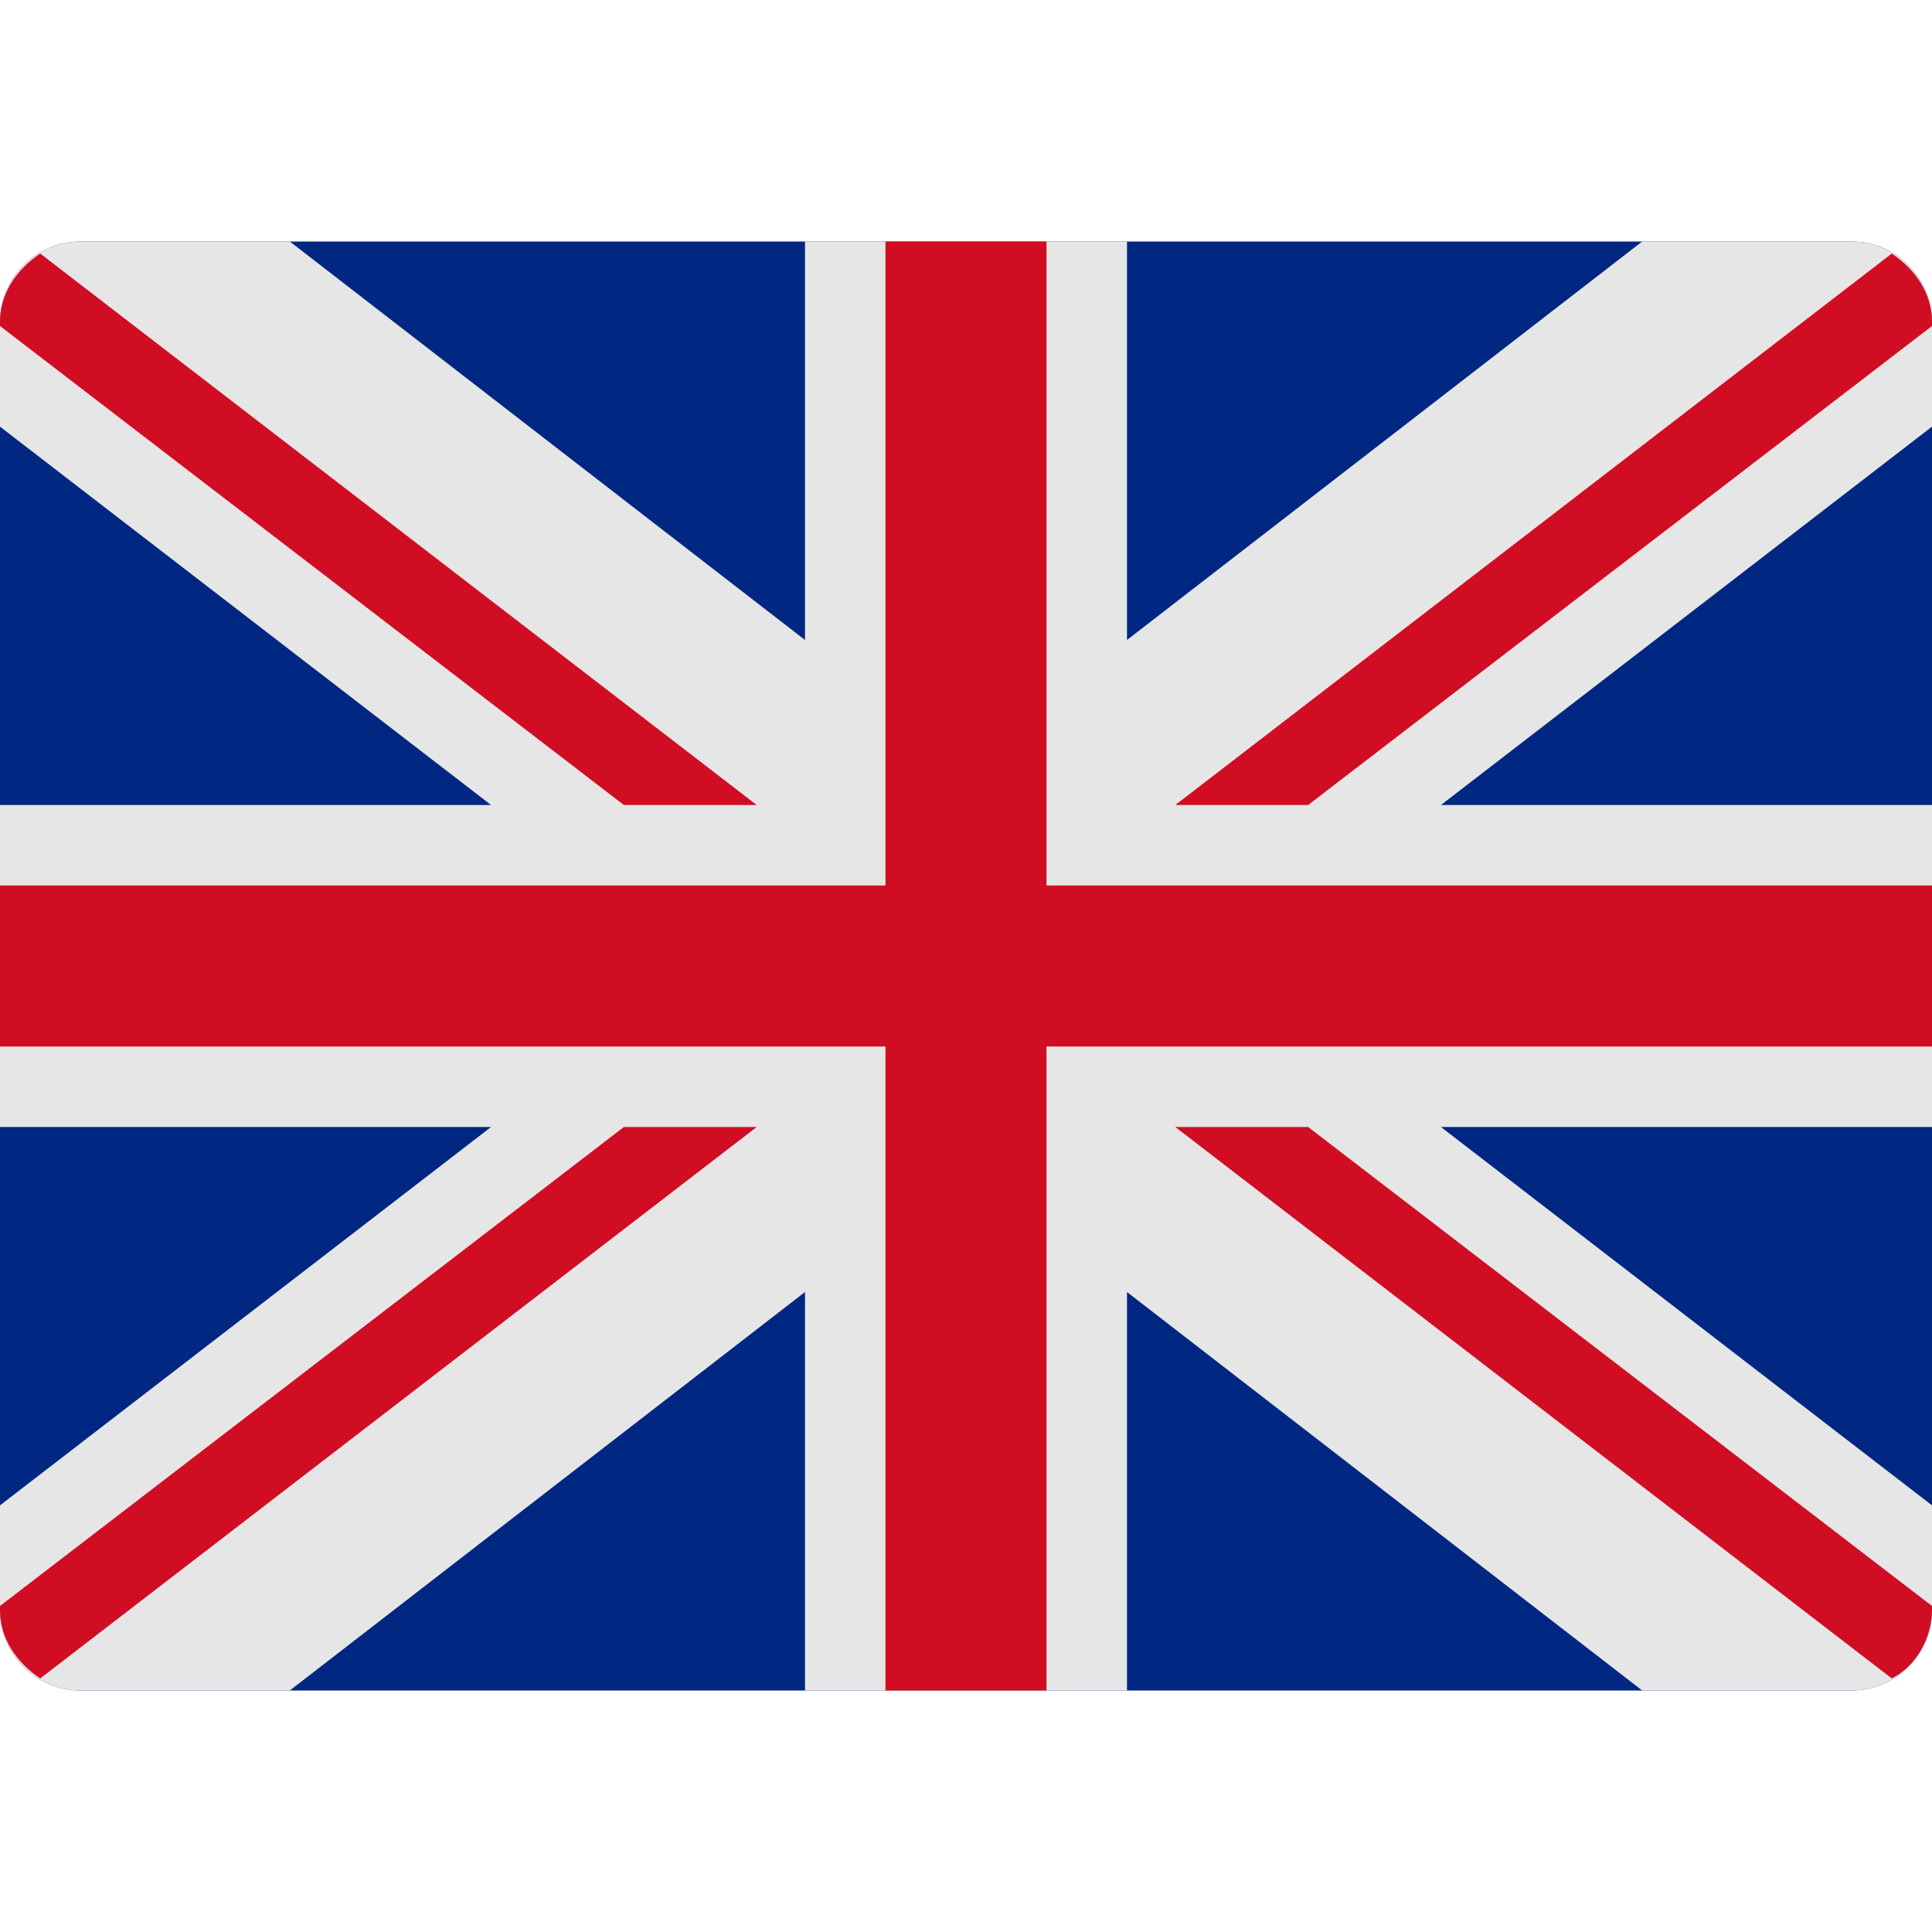
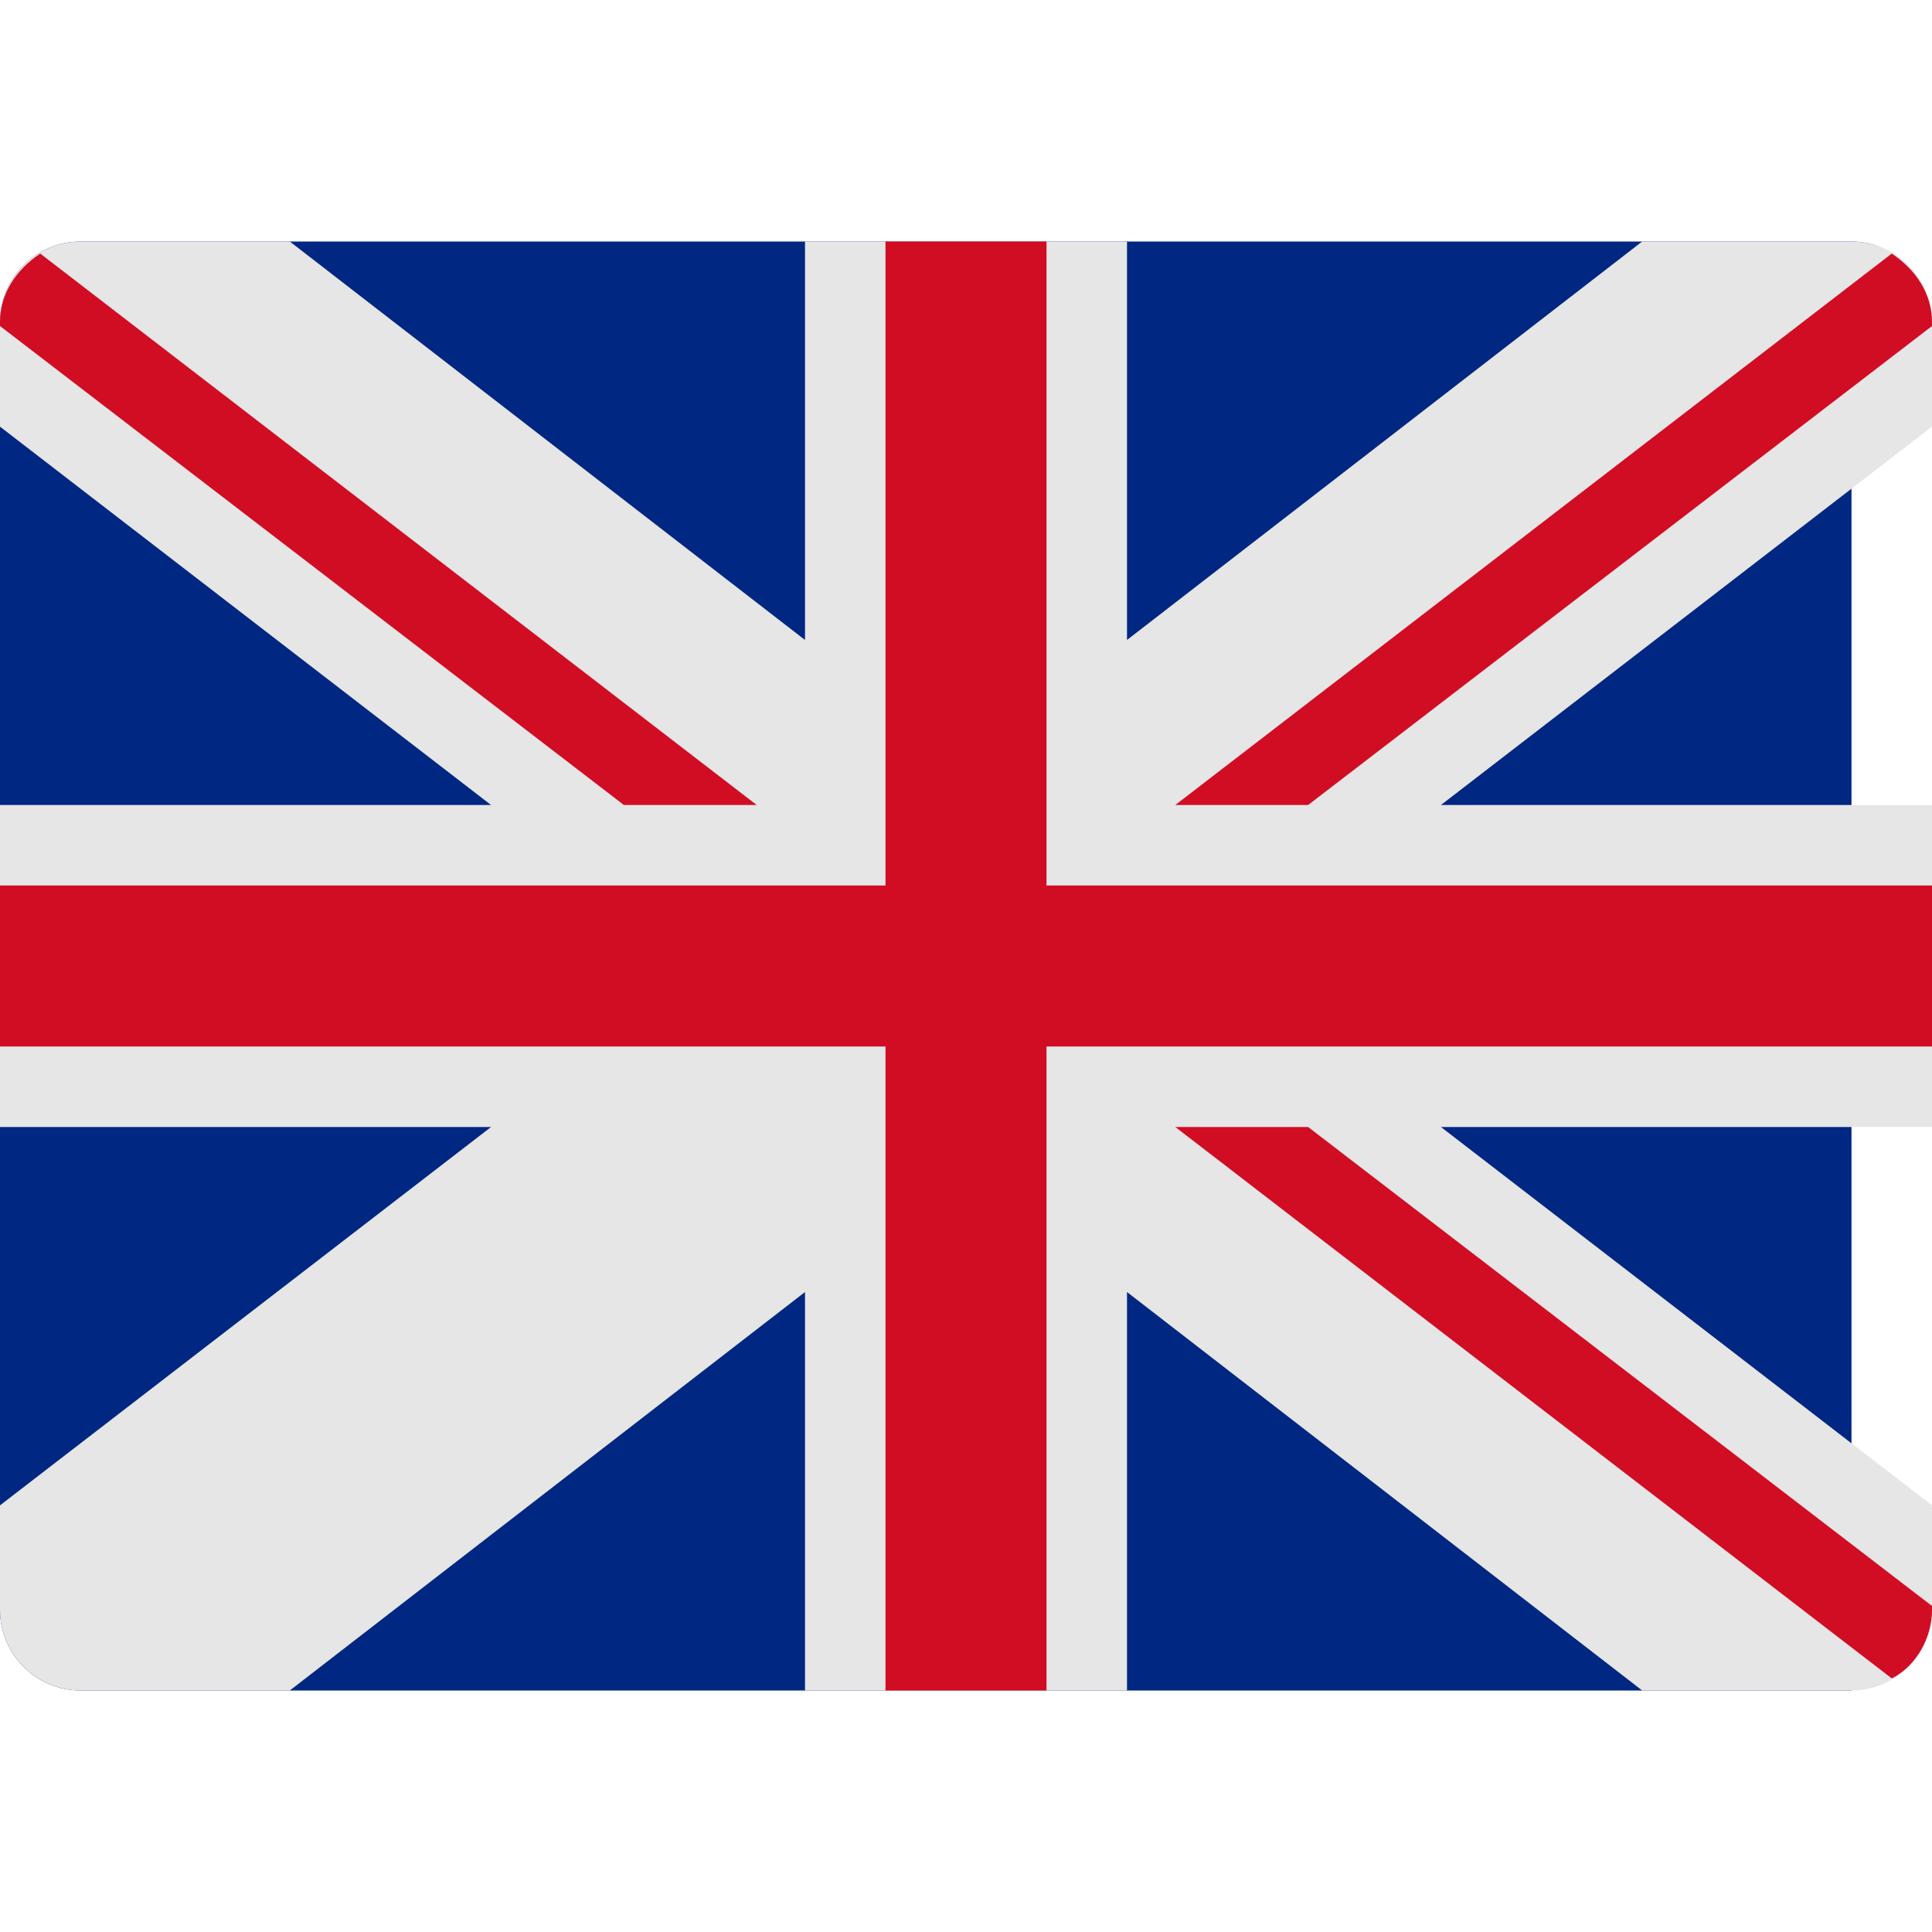
<svg xmlns="http://www.w3.org/2000/svg" version="1.1" id="Layer_1" x="0px" y="0px" viewBox="0 0 48 48" style="enable-background:new 0 0 48 48;" xml:space="preserve">
  <style type="text/css">
	.st0{fill:#002781;}
	.st1{fill:#E6E6E6;}
	.st2{fill:#D10D24;}
</style>
  <g>
-     <path class="st0" d="M46,6H2C0.9,6,0,6.9,0,8v32c0,1.1,0.9,2,2,2h44c1.1,0,2-0.9,2-2V8C48,6.9,47.1,6,46,6z" />
+     <path class="st0" d="M46,6H2C0.9,6,0,6.9,0,8v32c0,1.1,0.9,2,2,2h44V8C48,6.9,47.1,6,46,6z" />
    <path class="st1" d="M48,8c0-1.1-0.9-2-2-2h-5.2L28,15.9V6h-8v9.9L7.2,6H2C0.9,6,0,6.9,0,8v2.6L12.2,20H0v8h12.2L0,37.4V40   c0,1.1,0.9,2,2,2h5.2L20,32.1V42h8v-9.9L40.8,42H46c1.1,0,2-0.9,2-2v-2.6L35.8,28H48v-8H35.8L48,10.6V8z" />
    <polygon class="st2" points="48,22 26,22 26,6 22,6 22,22 0,22 0,26 22,26 22,42 26,42 26,26 48,26  " />
    <path class="st2" d="M47,6.3L29.2,20h3.3L48,8.1V8C48,7.3,47.6,6.7,47,6.3z" />
    <path class="st2" d="M32.5,28h-3.3L47,41.7c0.6-0.3,1-1,1-1.7v-0.1L32.5,28z" />
-     <path class="st2" d="M15.5,28L0,39.9V40c0,0.7,0.4,1.3,1,1.7L18.8,28H15.5z" />
    <path class="st2" d="M15.5,20h3.3L1,6.3C0.4,6.7,0,7.3,0,8v0.1L15.5,20z" />
  </g>
</svg>